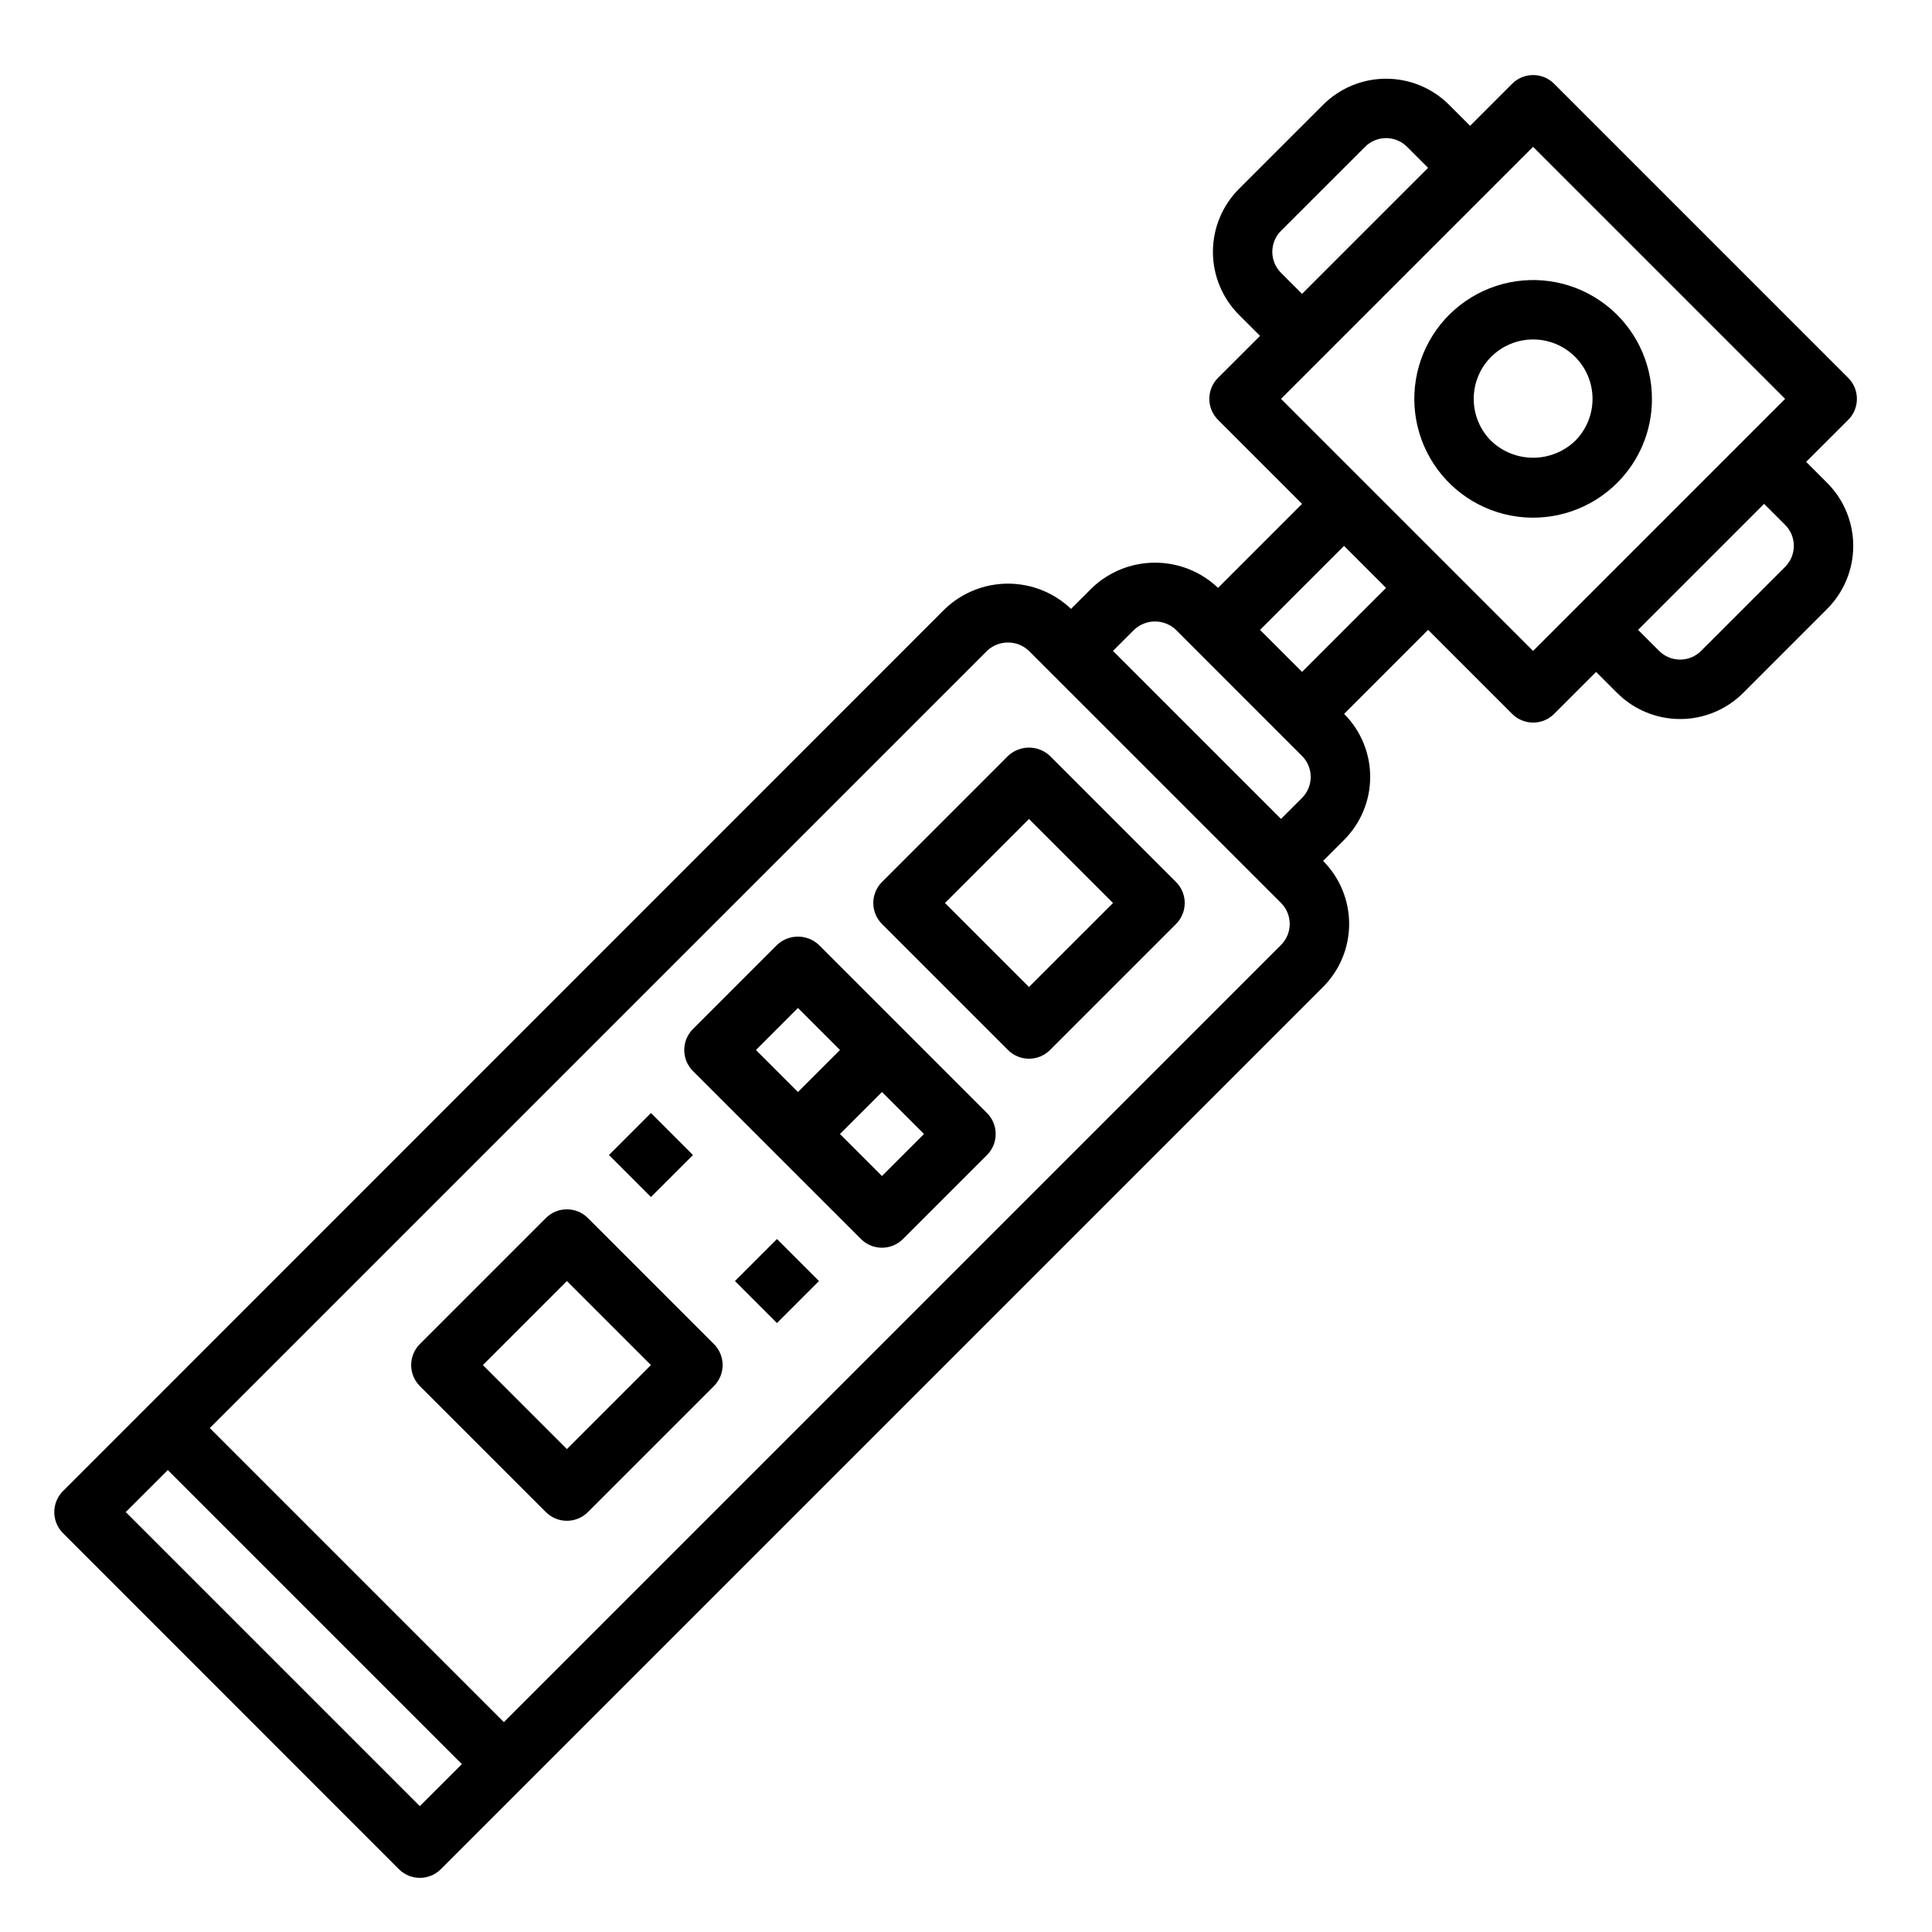
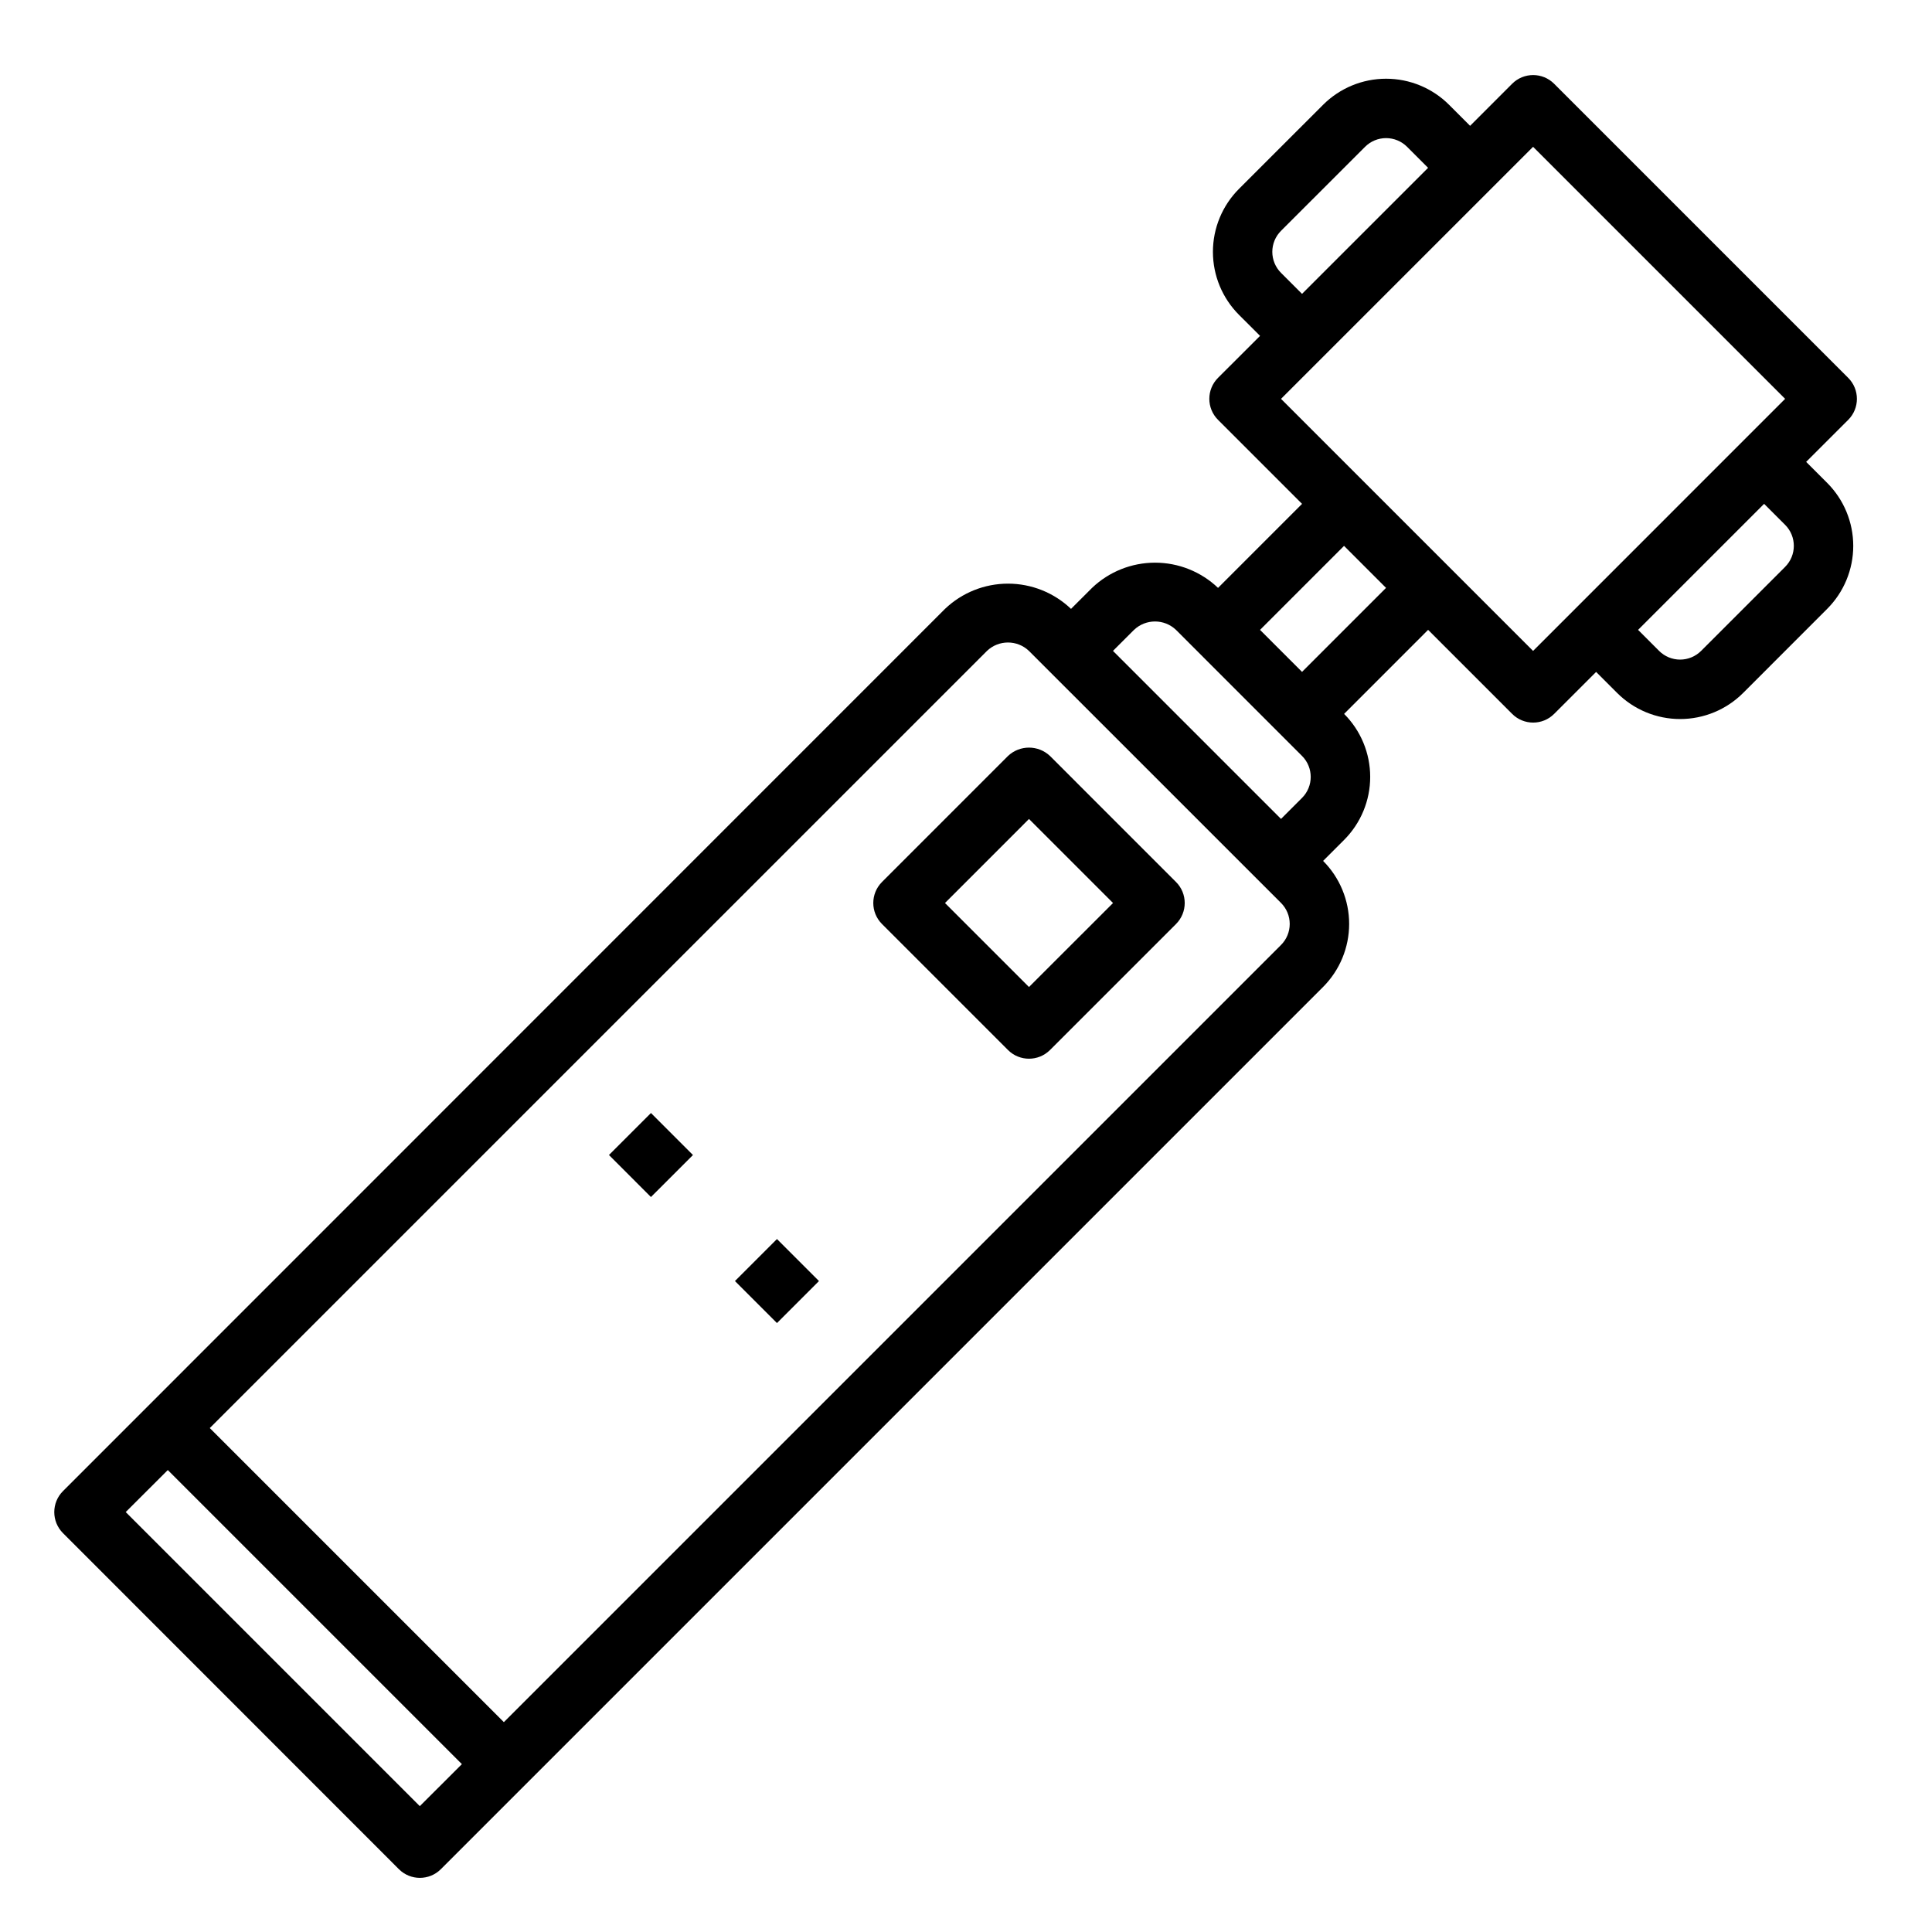
<svg xmlns="http://www.w3.org/2000/svg" fill="#000000" width="800px" height="800px" version="1.1" viewBox="144 144 512 512">
  <g>
    <path d="m622.65 266.4 11.145-11.133c3.074-3.07 3.074-8.055 0-11.129l-77.934-77.941c-3.074-3.074-8.055-3.074-11.129 0l-11.141 11.148-5.566-5.566c-4.426-4.43-10.434-6.918-16.699-6.918-6.262 0-12.27 2.488-16.699 6.918l-22.27 22.262c-4.43 4.43-6.918 10.438-6.918 16.699 0 6.266 2.488 12.273 6.918 16.703l5.574 5.566-11.141 11.121c-3.074 3.074-3.074 8.059 0 11.129l22.27 22.27-22.262 22.262v0.004c-4.5-4.293-10.48-6.684-16.695-6.684-6.219 0-12.199 2.391-16.699 6.684l-5.574 5.566 0.004-0.004c-4.5-4.293-10.48-6.688-16.699-6.688s-12.199 2.394-16.695 6.688l-233.75 233.8c-3.07 3.074-3.07 8.059 0 11.133l89.02 89.055c3.074 3.074 8.055 3.074 11.129 0l233.8-233.8c4.418-4.434 6.902-10.438 6.902-16.699 0-6.262-2.484-12.266-6.902-16.699l5.566-5.566c4.426-4.43 6.914-10.434 6.914-16.695s-2.488-12.27-6.914-16.699l22.262-22.27 22.27 22.27c3.074 3.074 8.055 3.074 11.129 0l11.125-11.121 5.566 5.566c4.426 4.43 10.434 6.918 16.699 6.918s12.27-2.488 16.699-6.918l22.262-22.27v-0.004c4.43-4.426 6.914-10.434 6.914-16.695 0-6.262-2.484-12.266-6.914-16.695zm-133.6-44.523-5.566-5.566c-1.477-1.477-2.309-3.481-2.309-5.57 0-2.09 0.832-4.094 2.309-5.57l22.27-22.262c1.477-1.477 3.481-2.309 5.57-2.309s4.094 0.832 5.57 2.309l5.566 5.566zm-233.8 400.77-77.934-77.934 11.156-11.133 77.934 77.934zm228.23-228.22-205.95 205.96-77.934-77.934 205.96-205.95c3.113-2.977 8.02-2.977 11.133 0l66.793 66.785c1.48 1.477 2.309 3.481 2.309 5.57 0 2.09-0.828 4.094-2.309 5.57zm-44.531-77.934 5.574-5.566c3.117-2.969 8.016-2.969 11.129 0l33.395 33.402c3.074 3.074 3.074 8.055 0 11.129l-5.566 5.566zm50.105 5.566-11.133-11.133 22.262-22.262 11.133 11.133zm61.23-5.559-66.801-66.801 66.801-66.793 66.793 66.793zm66.793-22.27-22.262 22.262c-1.477 1.477-3.481 2.309-5.57 2.309s-4.094-0.832-5.57-2.309l-5.566-5.566 33.402-33.402 5.566 5.566c3.074 3.074 3.074 8.059 0 11.133z" />
-     <path d="m581.78 249.71c0.004-9.789-4.547-19.023-12.312-24.984-7.766-5.961-17.859-7.973-27.316-5.441-9.457 2.531-17.199 9.32-20.945 18.363-3.75 9.043-3.078 19.316 1.816 27.793 4.894 8.48 13.449 14.199 23.156 15.48 9.707 1.277 19.453-2.027 26.379-8.949 5.926-5.891 9.25-13.906 9.223-22.262zm-20.355 11.133v-0.004c-2.996 2.863-6.984 4.465-11.129 4.465-4.148 0-8.133-1.602-11.133-4.465-2.953-2.953-4.613-6.957-4.613-11.133s1.66-8.18 4.609-11.133c2.953-2.953 6.961-4.613 11.137-4.613s8.18 1.66 11.133 4.613c2.953 2.953 4.609 6.957 4.609 11.133s-1.66 8.18-4.613 11.133z" />
    <path d="m422.26 344.34c-3.125-2.953-8.008-2.953-11.133 0l-33.395 33.402h0.004c-3.074 3.07-3.074 8.055 0 11.129l33.395 33.395h-0.004c3.074 3.07 8.059 3.07 11.133 0l33.402-33.395h-0.004c3.074-3.074 3.074-8.059 0-11.129zm-5.566 61.23-22.262-22.262 22.262-22.27 22.27 22.27z" />
-     <path d="m361.03 394.43c-3.121-2.953-8.008-2.953-11.129 0l-22.262 22.27c-3.074 3.074-3.074 8.059 0 11.133l44.531 44.523c3.074 3.07 8.055 3.07 11.129 0l22.262-22.262c3.074-3.074 3.074-8.059 0-11.133zm-5.566 16.695 11.141 11.141-11.141 11.133-11.133-11.133zm22.27 44.531-11.141-11.133 11.141-11.133 11.133 11.133z" />
    <path d="m305.38 450.09 11.133-11.129 11.129 11.133-11.133 11.129z" />
    <path d="m338.77 483.49 11.133-11.133 11.133 11.133-11.133 11.133z" />
-     <path d="m299.8 466.79c-3.074-3.074-8.059-3.074-11.133 0l-33.402 33.402c-3.07 3.074-3.07 8.055 0 11.129l33.402 33.402c3.074 3.07 8.059 3.07 11.133 0l33.402-33.402h-0.004c3.074-3.074 3.074-8.055 0-11.129zm-5.566 61.238-22.27-22.27 22.27-22.27 22.27 22.27z" />
  </g>
</svg>